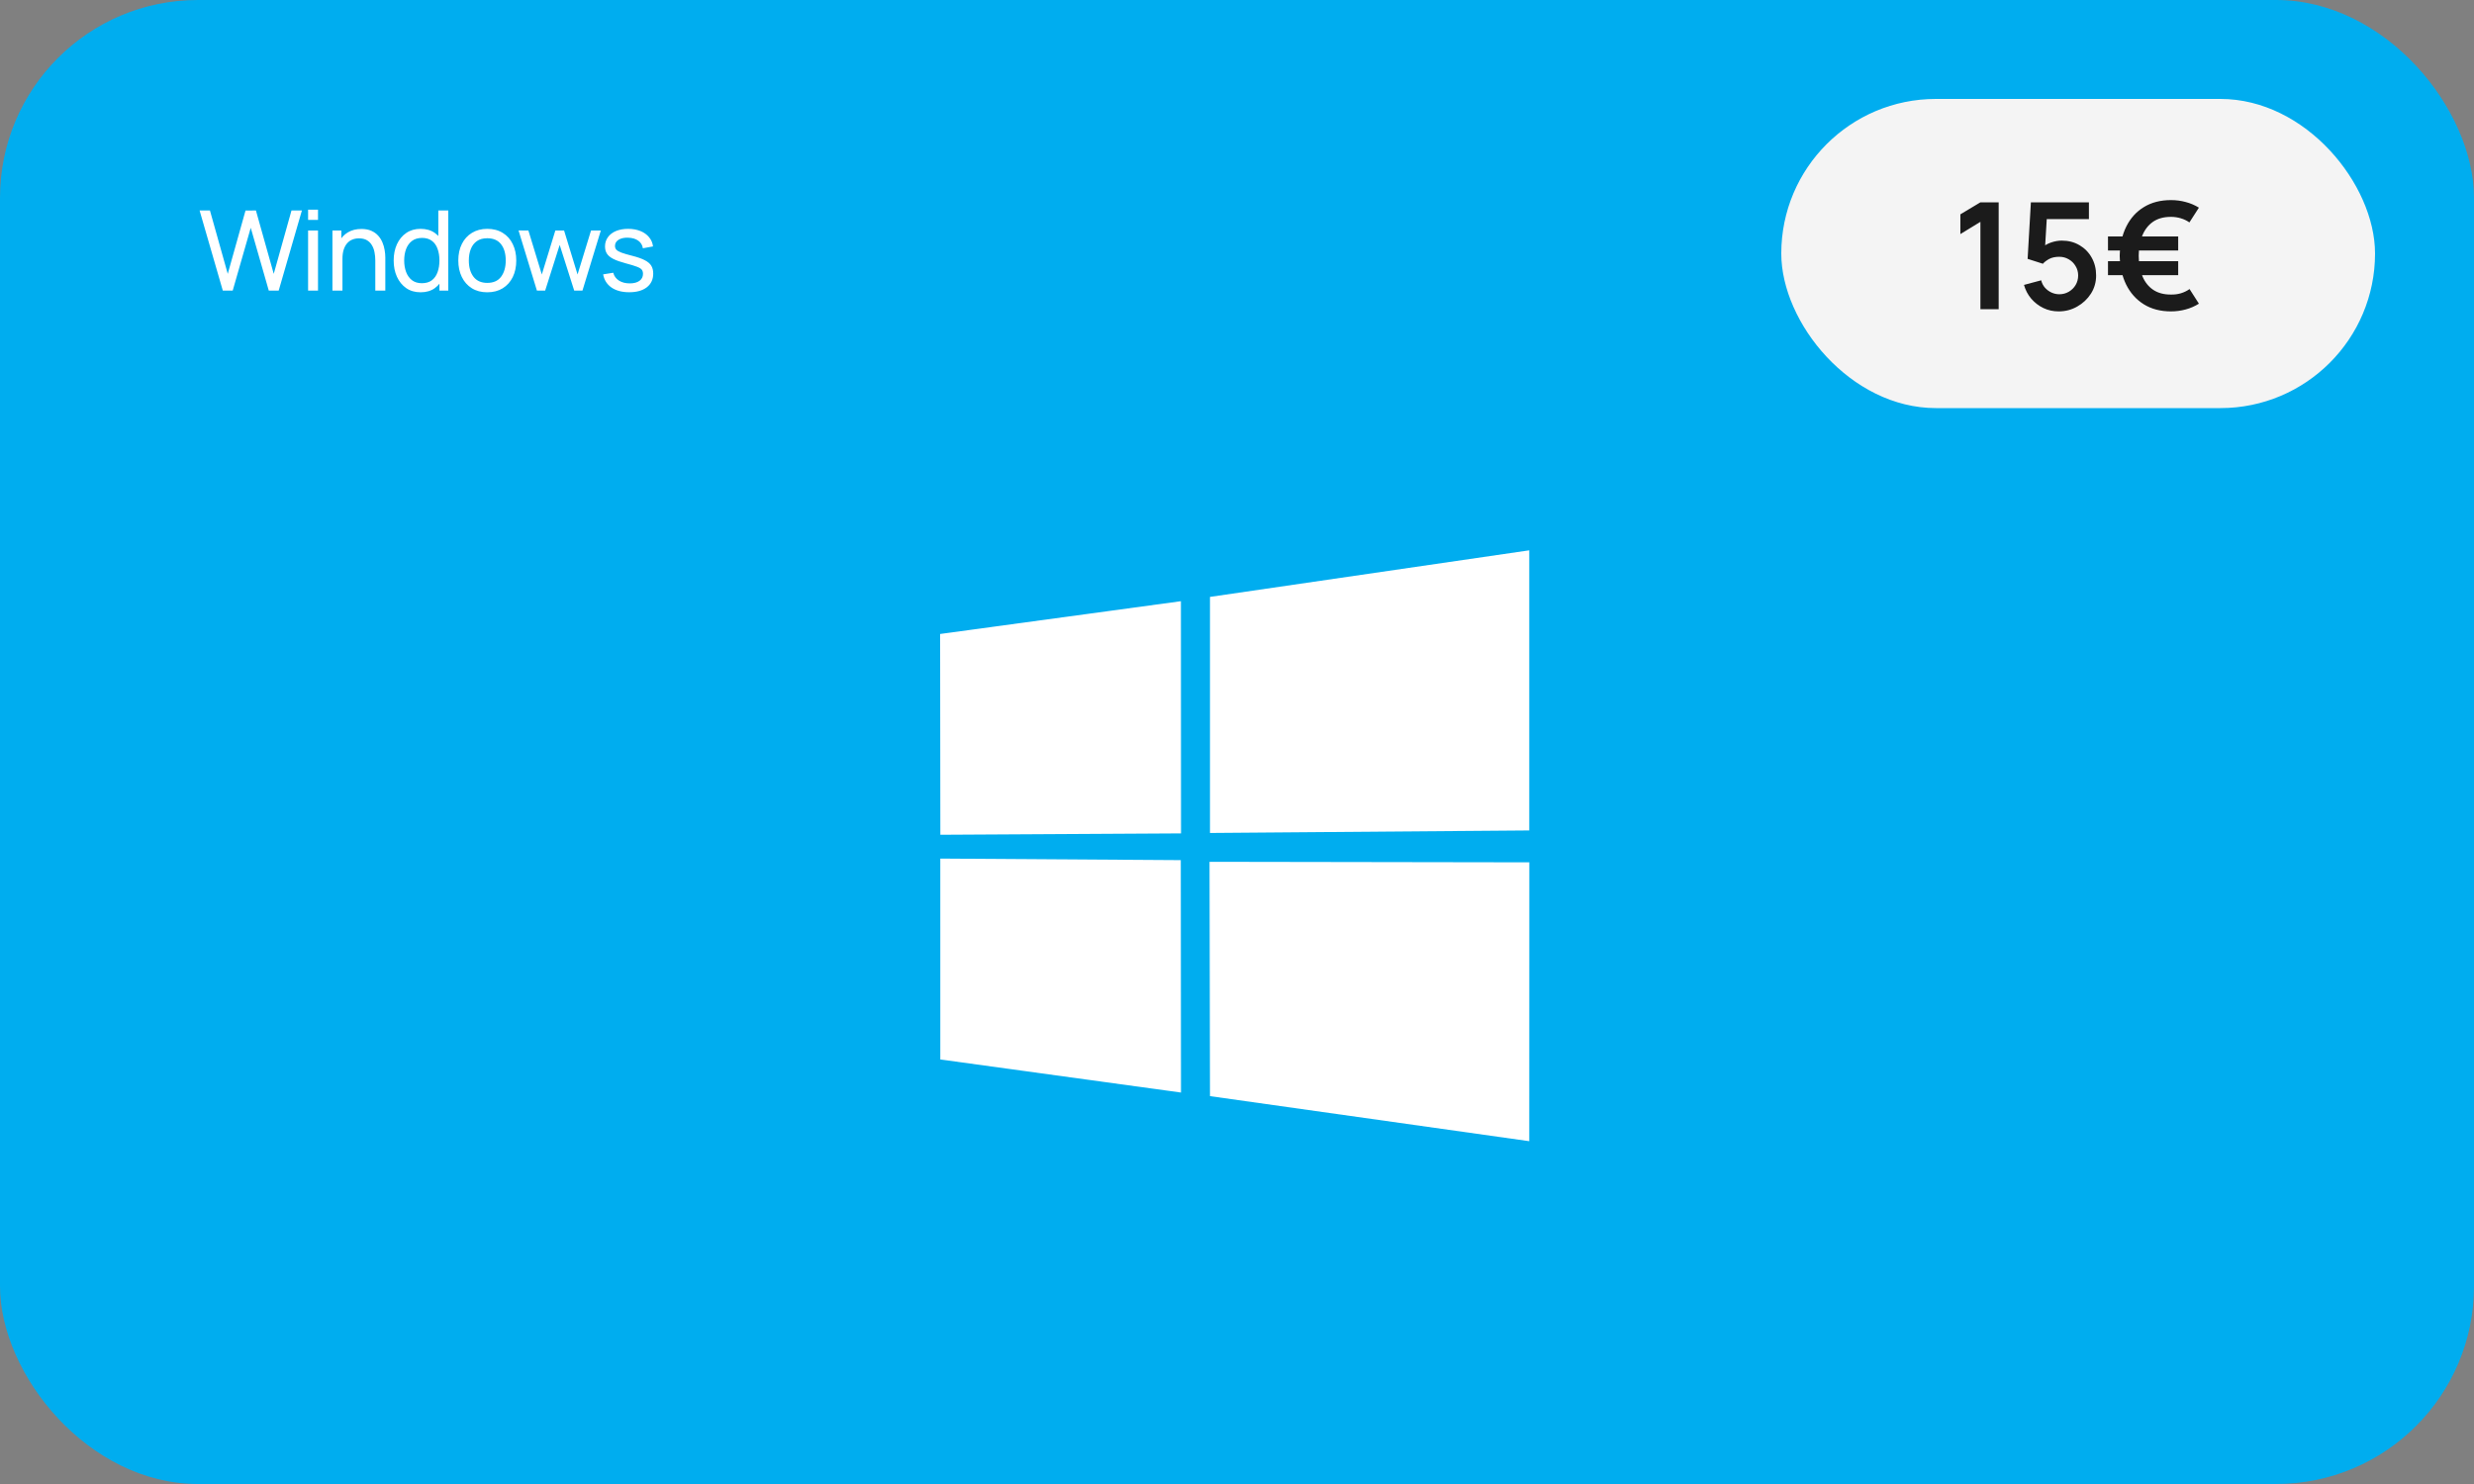
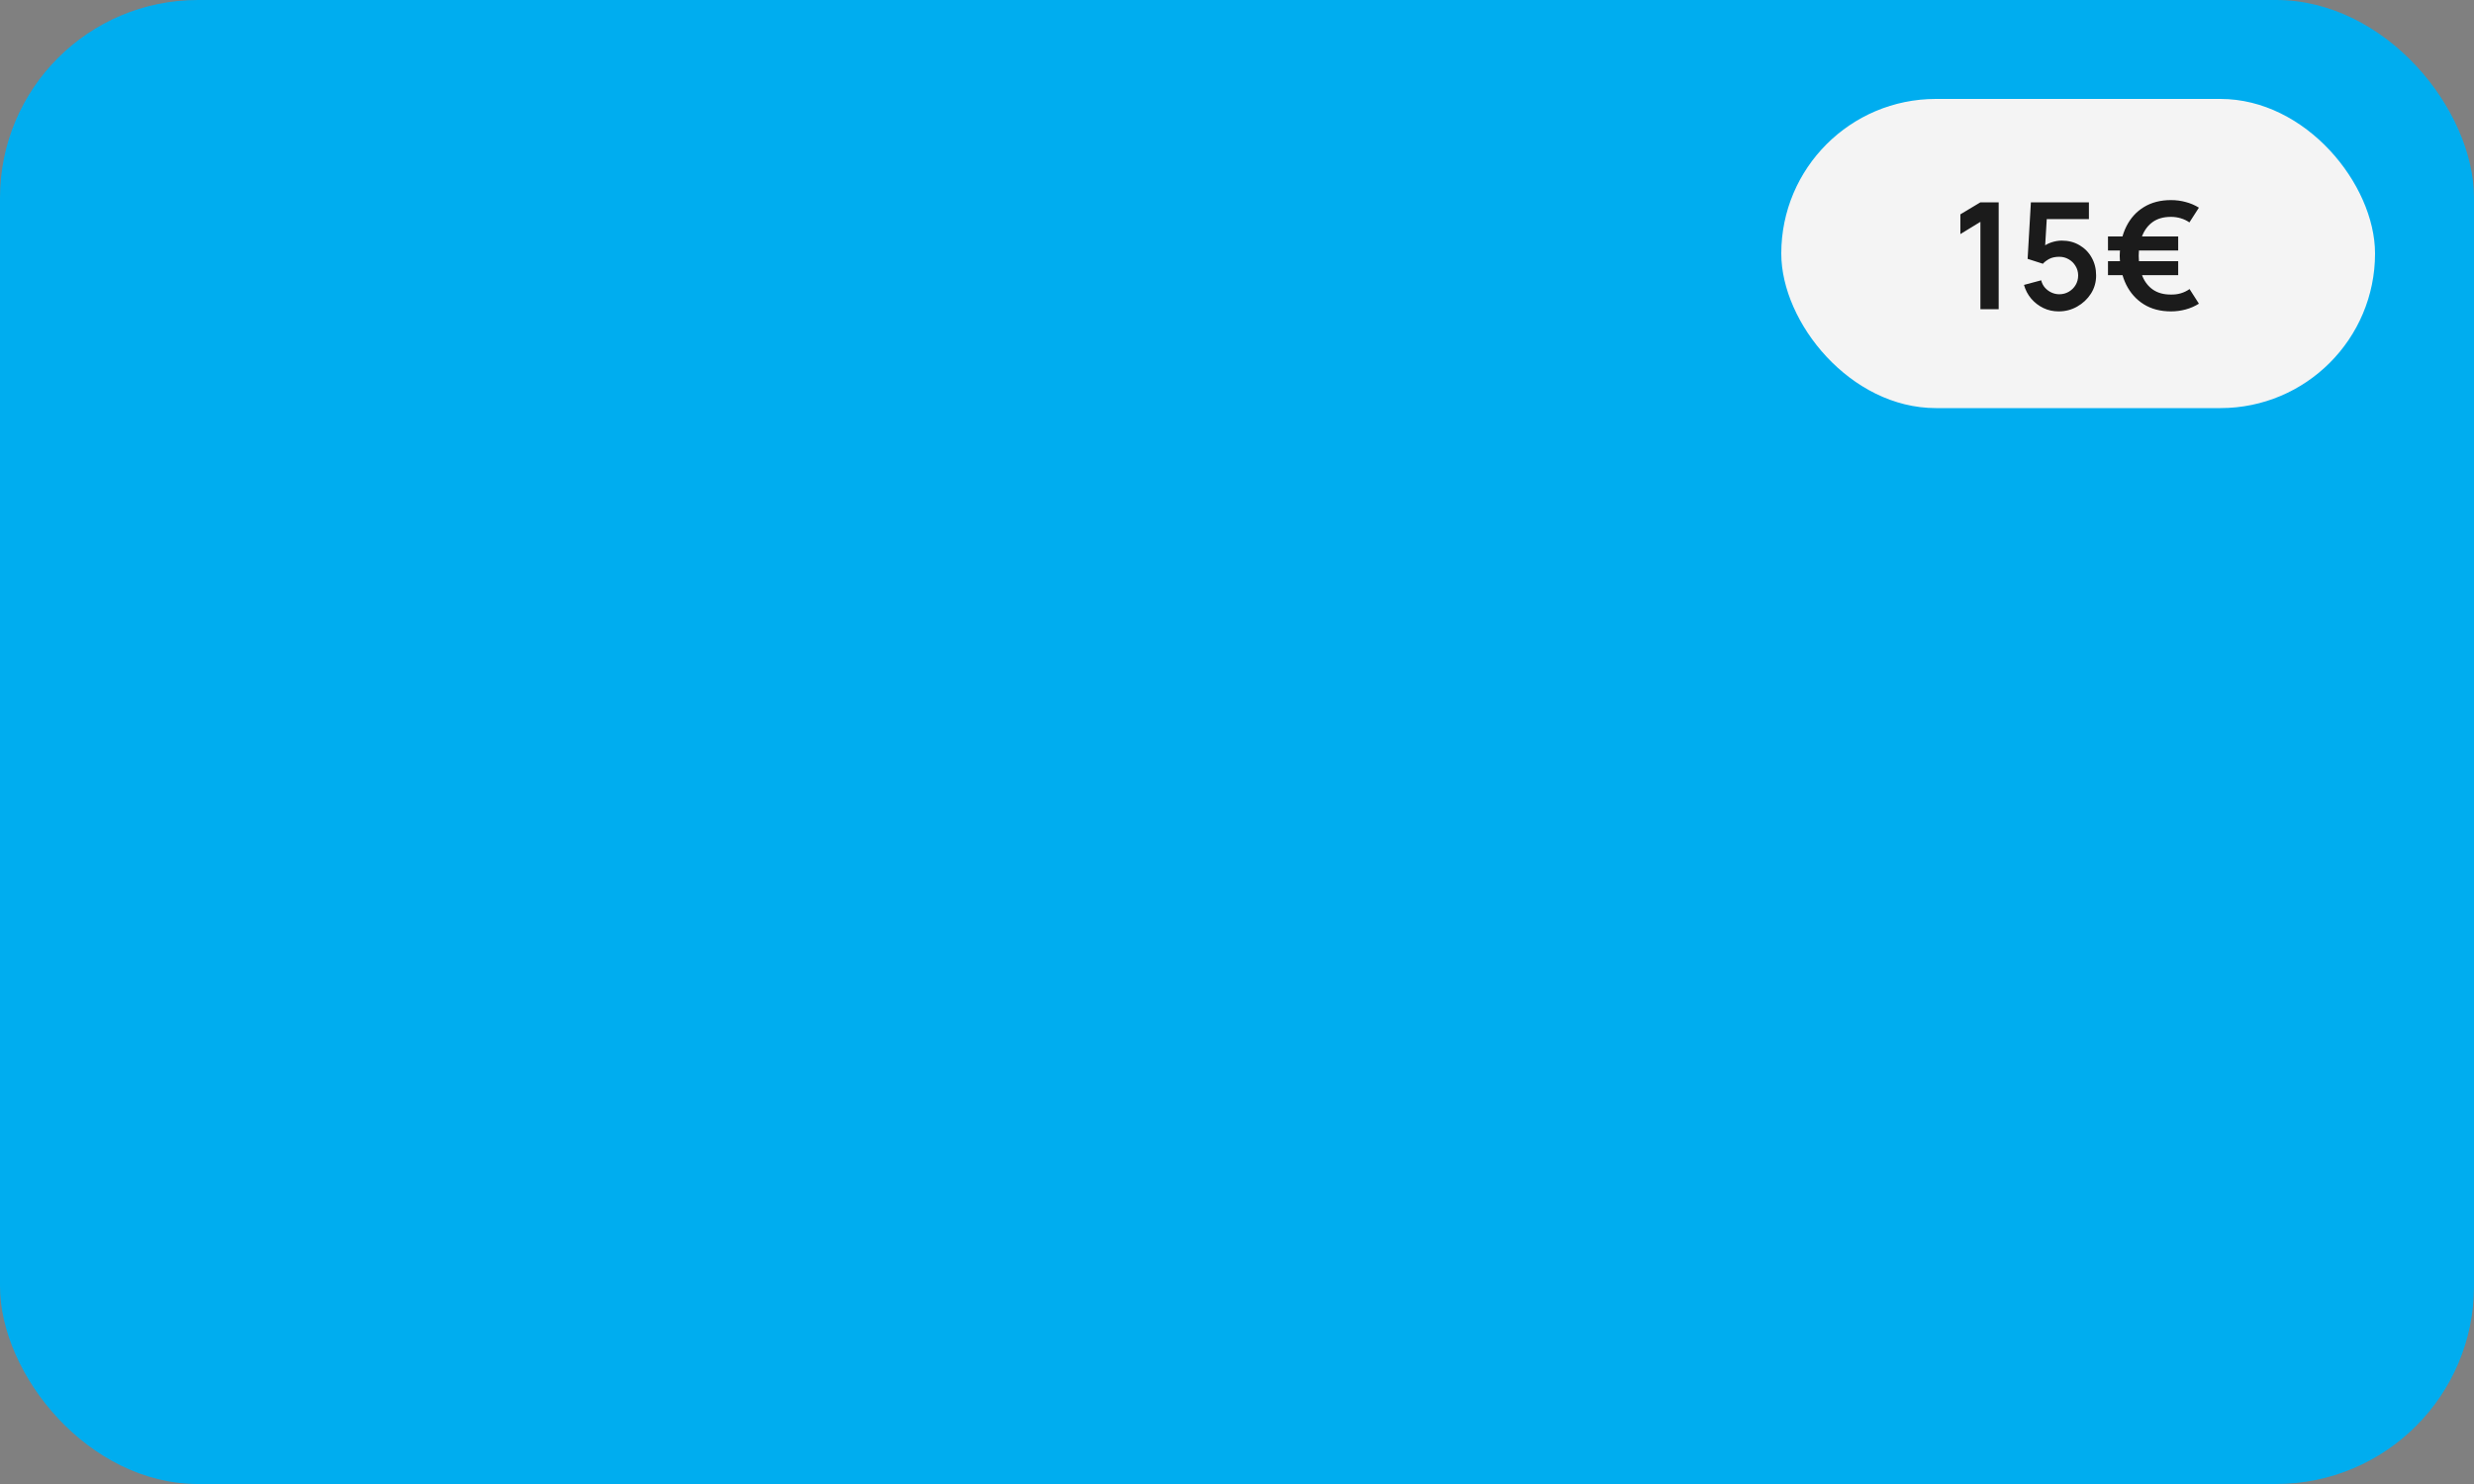
<svg xmlns="http://www.w3.org/2000/svg" width="200" height="120" viewBox="0 0 200 120" fill="none">
  <rect x="0" y="0" width="200" height="120" fill="#808080" stroke="none" />
  <g clip-path="url(#clip0_950_29392)">
    <rect width="200" height="120" rx="16" fill="#00ADEF" />
-     <path d="M18.012 23.5L16.135 17.02H16.972L18.412 22.145L19.848 17.024L20.689 17.02L22.129 22.145L23.564 17.02H24.406L22.529 23.5H21.729L20.27 18.419L18.812 23.5H18.012ZM24.907 17.78V16.953H25.708V17.78H24.907ZM24.907 23.5V18.64H25.708V23.5H24.907ZM30.339 23.5V21.066C30.339 20.834 30.318 20.613 30.276 20.399C30.237 20.186 30.166 19.996 30.064 19.828C29.965 19.657 29.83 19.522 29.659 19.423C29.491 19.324 29.278 19.274 29.02 19.274C28.819 19.274 28.636 19.309 28.471 19.378C28.309 19.444 28.17 19.546 28.053 19.684C27.936 19.822 27.844 19.996 27.778 20.206C27.715 20.413 27.684 20.657 27.684 20.939L27.157 20.777C27.157 20.306 27.241 19.903 27.409 19.567C27.58 19.228 27.819 18.968 28.125 18.788C28.434 18.605 28.797 18.514 29.214 18.514C29.529 18.514 29.797 18.564 30.019 18.663C30.241 18.762 30.426 18.893 30.573 19.058C30.72 19.221 30.835 19.404 30.919 19.608C31.003 19.808 31.062 20.014 31.095 20.224C31.131 20.431 31.149 20.628 31.149 20.814V23.5H30.339ZM26.874 23.5V18.64H27.594V19.941H27.684V23.5H26.874ZM34.003 23.635C33.55 23.635 33.161 23.523 32.837 23.297C32.513 23.07 32.263 22.762 32.086 22.375C31.912 21.988 31.825 21.552 31.825 21.066C31.825 20.579 31.912 20.143 32.086 19.756C32.263 19.369 32.513 19.064 32.837 18.843C33.161 18.617 33.548 18.505 33.998 18.505C34.457 18.505 34.843 18.616 35.155 18.838C35.467 19.06 35.702 19.364 35.861 19.752C36.023 20.139 36.104 20.576 36.104 21.066C36.104 21.549 36.023 21.985 35.861 22.375C35.702 22.762 35.467 23.07 35.155 23.297C34.843 23.523 34.459 23.635 34.003 23.635ZM34.102 22.901C34.429 22.901 34.697 22.823 34.907 22.668C35.117 22.509 35.272 22.291 35.371 22.015C35.473 21.736 35.524 21.419 35.524 21.066C35.524 20.706 35.473 20.389 35.371 20.116C35.272 19.84 35.119 19.625 34.912 19.473C34.705 19.317 34.442 19.238 34.124 19.238C33.794 19.238 33.521 19.32 33.305 19.482C33.092 19.643 32.933 19.863 32.828 20.139C32.726 20.415 32.675 20.724 32.675 21.066C32.675 21.41 32.728 21.723 32.833 22.002C32.938 22.277 33.095 22.497 33.305 22.659C33.518 22.82 33.784 22.901 34.102 22.901ZM35.524 23.5V19.922H35.434V17.02H36.239V23.5H35.524ZM39.39 23.635C38.907 23.635 38.49 23.526 38.139 23.306C37.791 23.087 37.523 22.785 37.334 22.398C37.145 22.011 37.05 21.567 37.05 21.066C37.05 20.555 37.146 20.108 37.338 19.724C37.53 19.34 37.802 19.042 38.153 18.829C38.504 18.613 38.916 18.505 39.39 18.505C39.876 18.505 40.295 18.614 40.646 18.834C40.997 19.049 41.265 19.351 41.451 19.738C41.64 20.122 41.735 20.564 41.735 21.066C41.735 21.573 41.64 22.02 41.451 22.407C41.262 22.791 40.992 23.092 40.641 23.311C40.29 23.527 39.873 23.635 39.39 23.635ZM39.39 22.875C39.894 22.875 40.269 22.706 40.515 22.37C40.761 22.035 40.884 21.599 40.884 21.066C40.884 20.517 40.76 20.08 40.511 19.756C40.262 19.429 39.888 19.265 39.39 19.265C39.051 19.265 38.772 19.342 38.553 19.495C38.334 19.648 38.171 19.86 38.063 20.13C37.955 20.399 37.901 20.712 37.901 21.066C37.901 21.611 38.027 22.049 38.279 22.38C38.531 22.709 38.901 22.875 39.39 22.875ZM43.405 23.5L41.92 18.636L42.716 18.64L43.801 22.195L44.894 18.64H45.601L46.69 22.195L47.779 18.64H48.571L47.086 23.5H46.42L45.245 19.805L44.071 23.5H43.405ZM50.864 23.631C50.285 23.631 49.809 23.505 49.437 23.253C49.068 22.997 48.842 22.642 48.758 22.186L49.577 22.055C49.642 22.32 49.794 22.529 50.031 22.686C50.268 22.838 50.562 22.915 50.913 22.915C51.246 22.915 51.507 22.846 51.696 22.708C51.885 22.57 51.98 22.383 51.98 22.145C51.98 22.008 51.948 21.896 51.885 21.812C51.822 21.726 51.691 21.645 51.493 21.57C51.298 21.494 51.003 21.404 50.607 21.299C50.178 21.186 49.84 21.067 49.594 20.944C49.349 20.821 49.173 20.678 49.068 20.517C48.963 20.355 48.91 20.158 48.91 19.927C48.91 19.642 48.989 19.393 49.145 19.18C49.3 18.964 49.518 18.797 49.797 18.68C50.079 18.564 50.406 18.505 50.778 18.505C51.147 18.505 51.477 18.564 51.768 18.68C52.059 18.797 52.293 18.964 52.47 19.18C52.65 19.393 52.757 19.642 52.789 19.927L51.971 20.076C51.931 19.814 51.806 19.609 51.593 19.459C51.383 19.309 51.111 19.23 50.778 19.221C50.463 19.209 50.206 19.264 50.008 19.387C49.813 19.51 49.716 19.677 49.716 19.887C49.716 20.003 49.752 20.104 49.824 20.188C49.899 20.272 50.035 20.352 50.233 20.427C50.434 20.502 50.725 20.587 51.106 20.683C51.535 20.791 51.873 20.91 52.119 21.038C52.368 21.165 52.545 21.314 52.65 21.488C52.755 21.66 52.807 21.871 52.807 22.123C52.807 22.591 52.635 22.96 52.29 23.23C51.945 23.497 51.469 23.631 50.864 23.631Z" fill="white" />
    <rect x="144" y="8" width="48" height="25" rx="12.5" fill="#F4F4F4" />
    <path d="M160.098 25V17.938L158.478 18.928V17.332L160.098 16.36H161.574V25H160.098ZM166.422 25.18C165.982 25.18 165.572 25.09 165.192 24.91C164.812 24.726 164.484 24.474 164.208 24.154C163.936 23.834 163.74 23.462 163.62 23.038L165.012 22.666C165.068 22.898 165.17 23.098 165.318 23.266C165.47 23.434 165.646 23.564 165.846 23.656C166.05 23.748 166.26 23.794 166.476 23.794C166.756 23.794 167.012 23.726 167.244 23.59C167.476 23.454 167.66 23.272 167.796 23.044C167.932 22.812 168 22.556 168 22.276C168 21.996 167.93 21.742 167.79 21.514C167.654 21.282 167.47 21.1 167.238 20.968C167.006 20.832 166.752 20.764 166.476 20.764C166.144 20.764 165.868 20.824 165.648 20.944C165.432 21.064 165.266 21.192 165.15 21.328L163.914 20.932L164.178 16.36H168.87V17.716H164.952L165.492 17.206L165.3 20.386L165.036 20.062C165.26 19.858 165.52 19.706 165.816 19.606C166.112 19.506 166.398 19.456 166.674 19.456C167.214 19.456 167.692 19.58 168.108 19.828C168.528 20.072 168.856 20.406 169.092 20.83C169.332 21.254 169.452 21.736 169.452 22.276C169.452 22.816 169.312 23.306 169.032 23.746C168.752 24.182 168.382 24.53 167.922 24.79C167.466 25.05 166.966 25.18 166.422 25.18ZM175.505 25.18C174.653 25.18 173.919 24.988 173.303 24.604C172.691 24.22 172.217 23.69 171.881 23.014C171.549 22.334 171.375 21.556 171.359 20.68C171.379 19.776 171.557 18.988 171.893 18.316C172.229 17.64 172.703 17.116 173.315 16.744C173.927 16.368 174.657 16.18 175.505 16.18C175.917 16.18 176.313 16.232 176.693 16.336C177.077 16.436 177.433 16.588 177.761 16.792L176.993 17.986C176.785 17.838 176.551 17.726 176.291 17.65C176.035 17.574 175.773 17.536 175.505 17.536C174.921 17.536 174.437 17.668 174.053 17.932C173.673 18.196 173.385 18.566 173.189 19.042C172.997 19.514 172.899 20.06 172.895 20.68C172.899 21.312 172.999 21.864 173.195 22.336C173.391 22.808 173.681 23.174 174.065 23.434C174.453 23.694 174.933 23.822 175.505 23.818C176.065 23.83 176.565 23.682 177.005 23.374L177.761 24.556C177.433 24.764 177.075 24.92 176.687 25.024C176.303 25.128 175.909 25.18 175.505 25.18ZM170.411 22.252V21.118H176.087V22.252H170.411ZM170.411 20.254V19.12H176.087V20.254H170.411Z" fill="#1B1B1B" />
    <g clip-path="url(#clip1_950_29392)">
      <path d="M76 51.265L95.466 48.614L95.474 67.39L76.018 67.501L76 51.265ZM95.456 69.553L95.472 88.346L76.015 85.671L76.014 69.427L95.456 69.553ZM97.816 48.267L123.626 44.5V67.151L97.816 67.356V48.267ZM123.632 69.73L123.626 92.279L97.816 88.636L97.78 69.688L123.632 69.73Z" fill="white" />
    </g>
  </g>
  <defs>
    <clipPath id="clip0_950_29392">
      <rect width="200" height="120" rx="16" fill="white" />
    </clipPath>
    <clipPath id="clip1_950_29392">
-       <rect width="48" height="48" fill="white" transform="translate(76 44.5)" />
-     </clipPath>
+       </clipPath>
  </defs>
</svg>